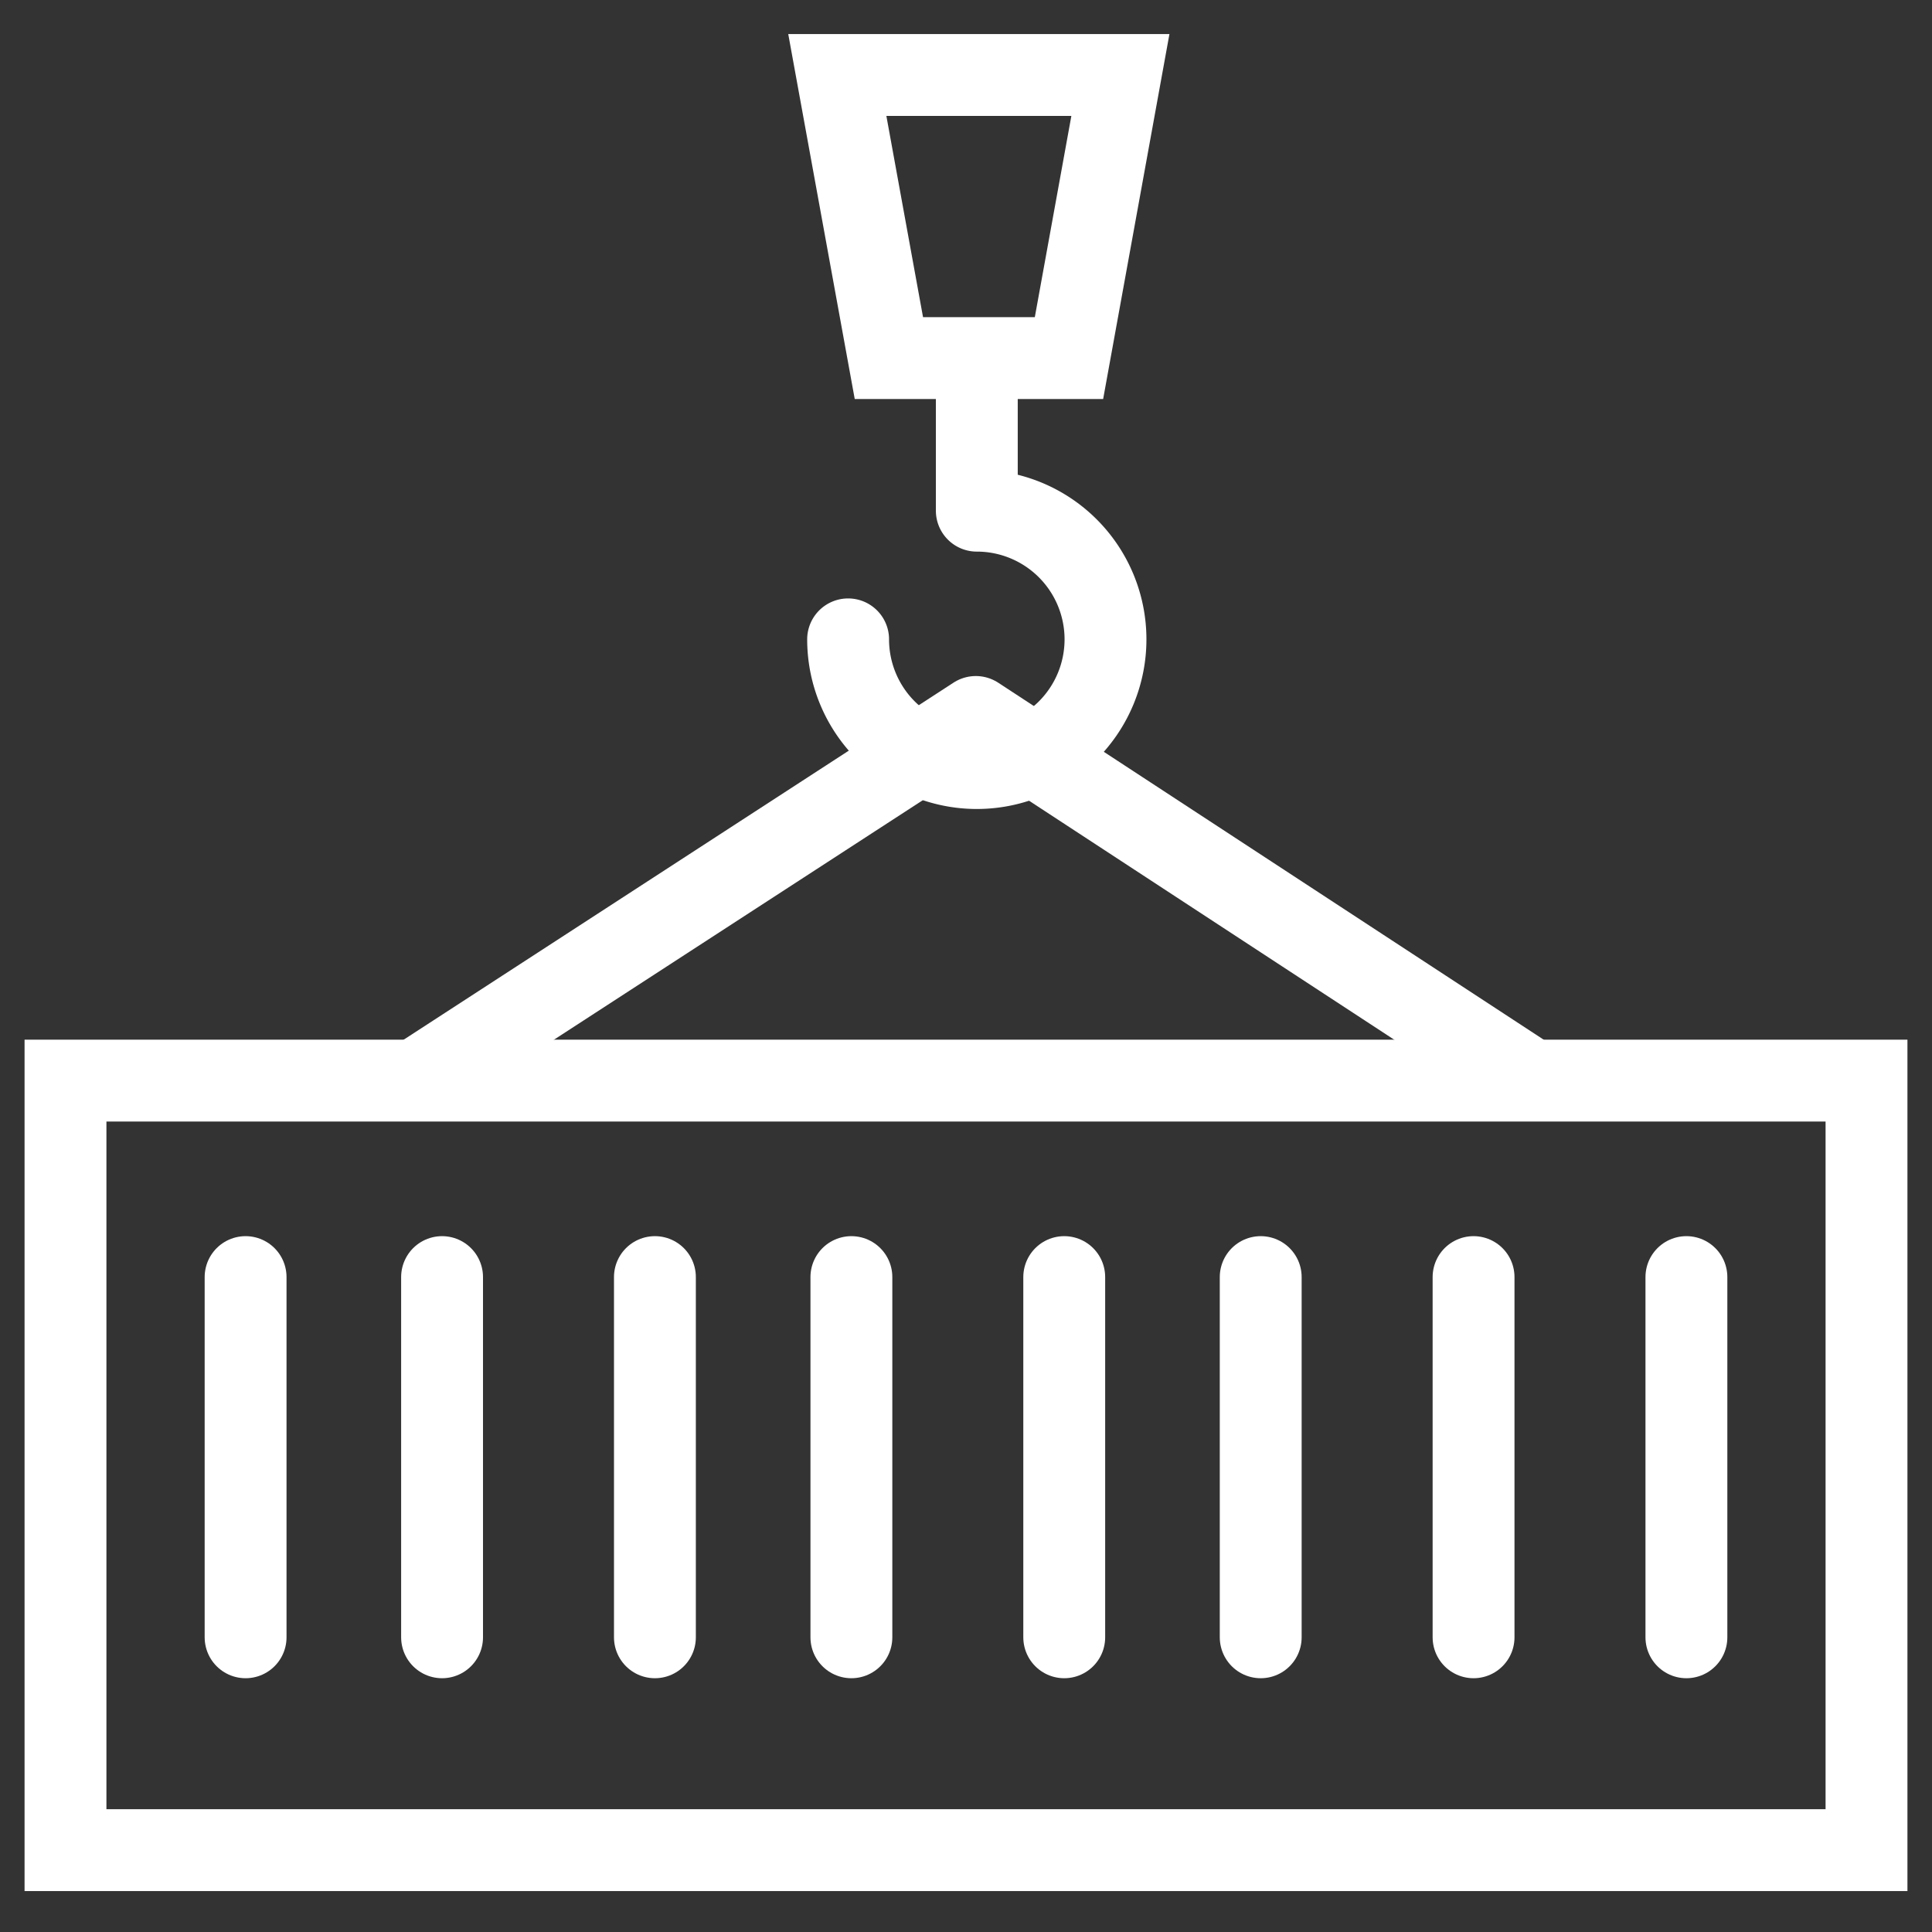
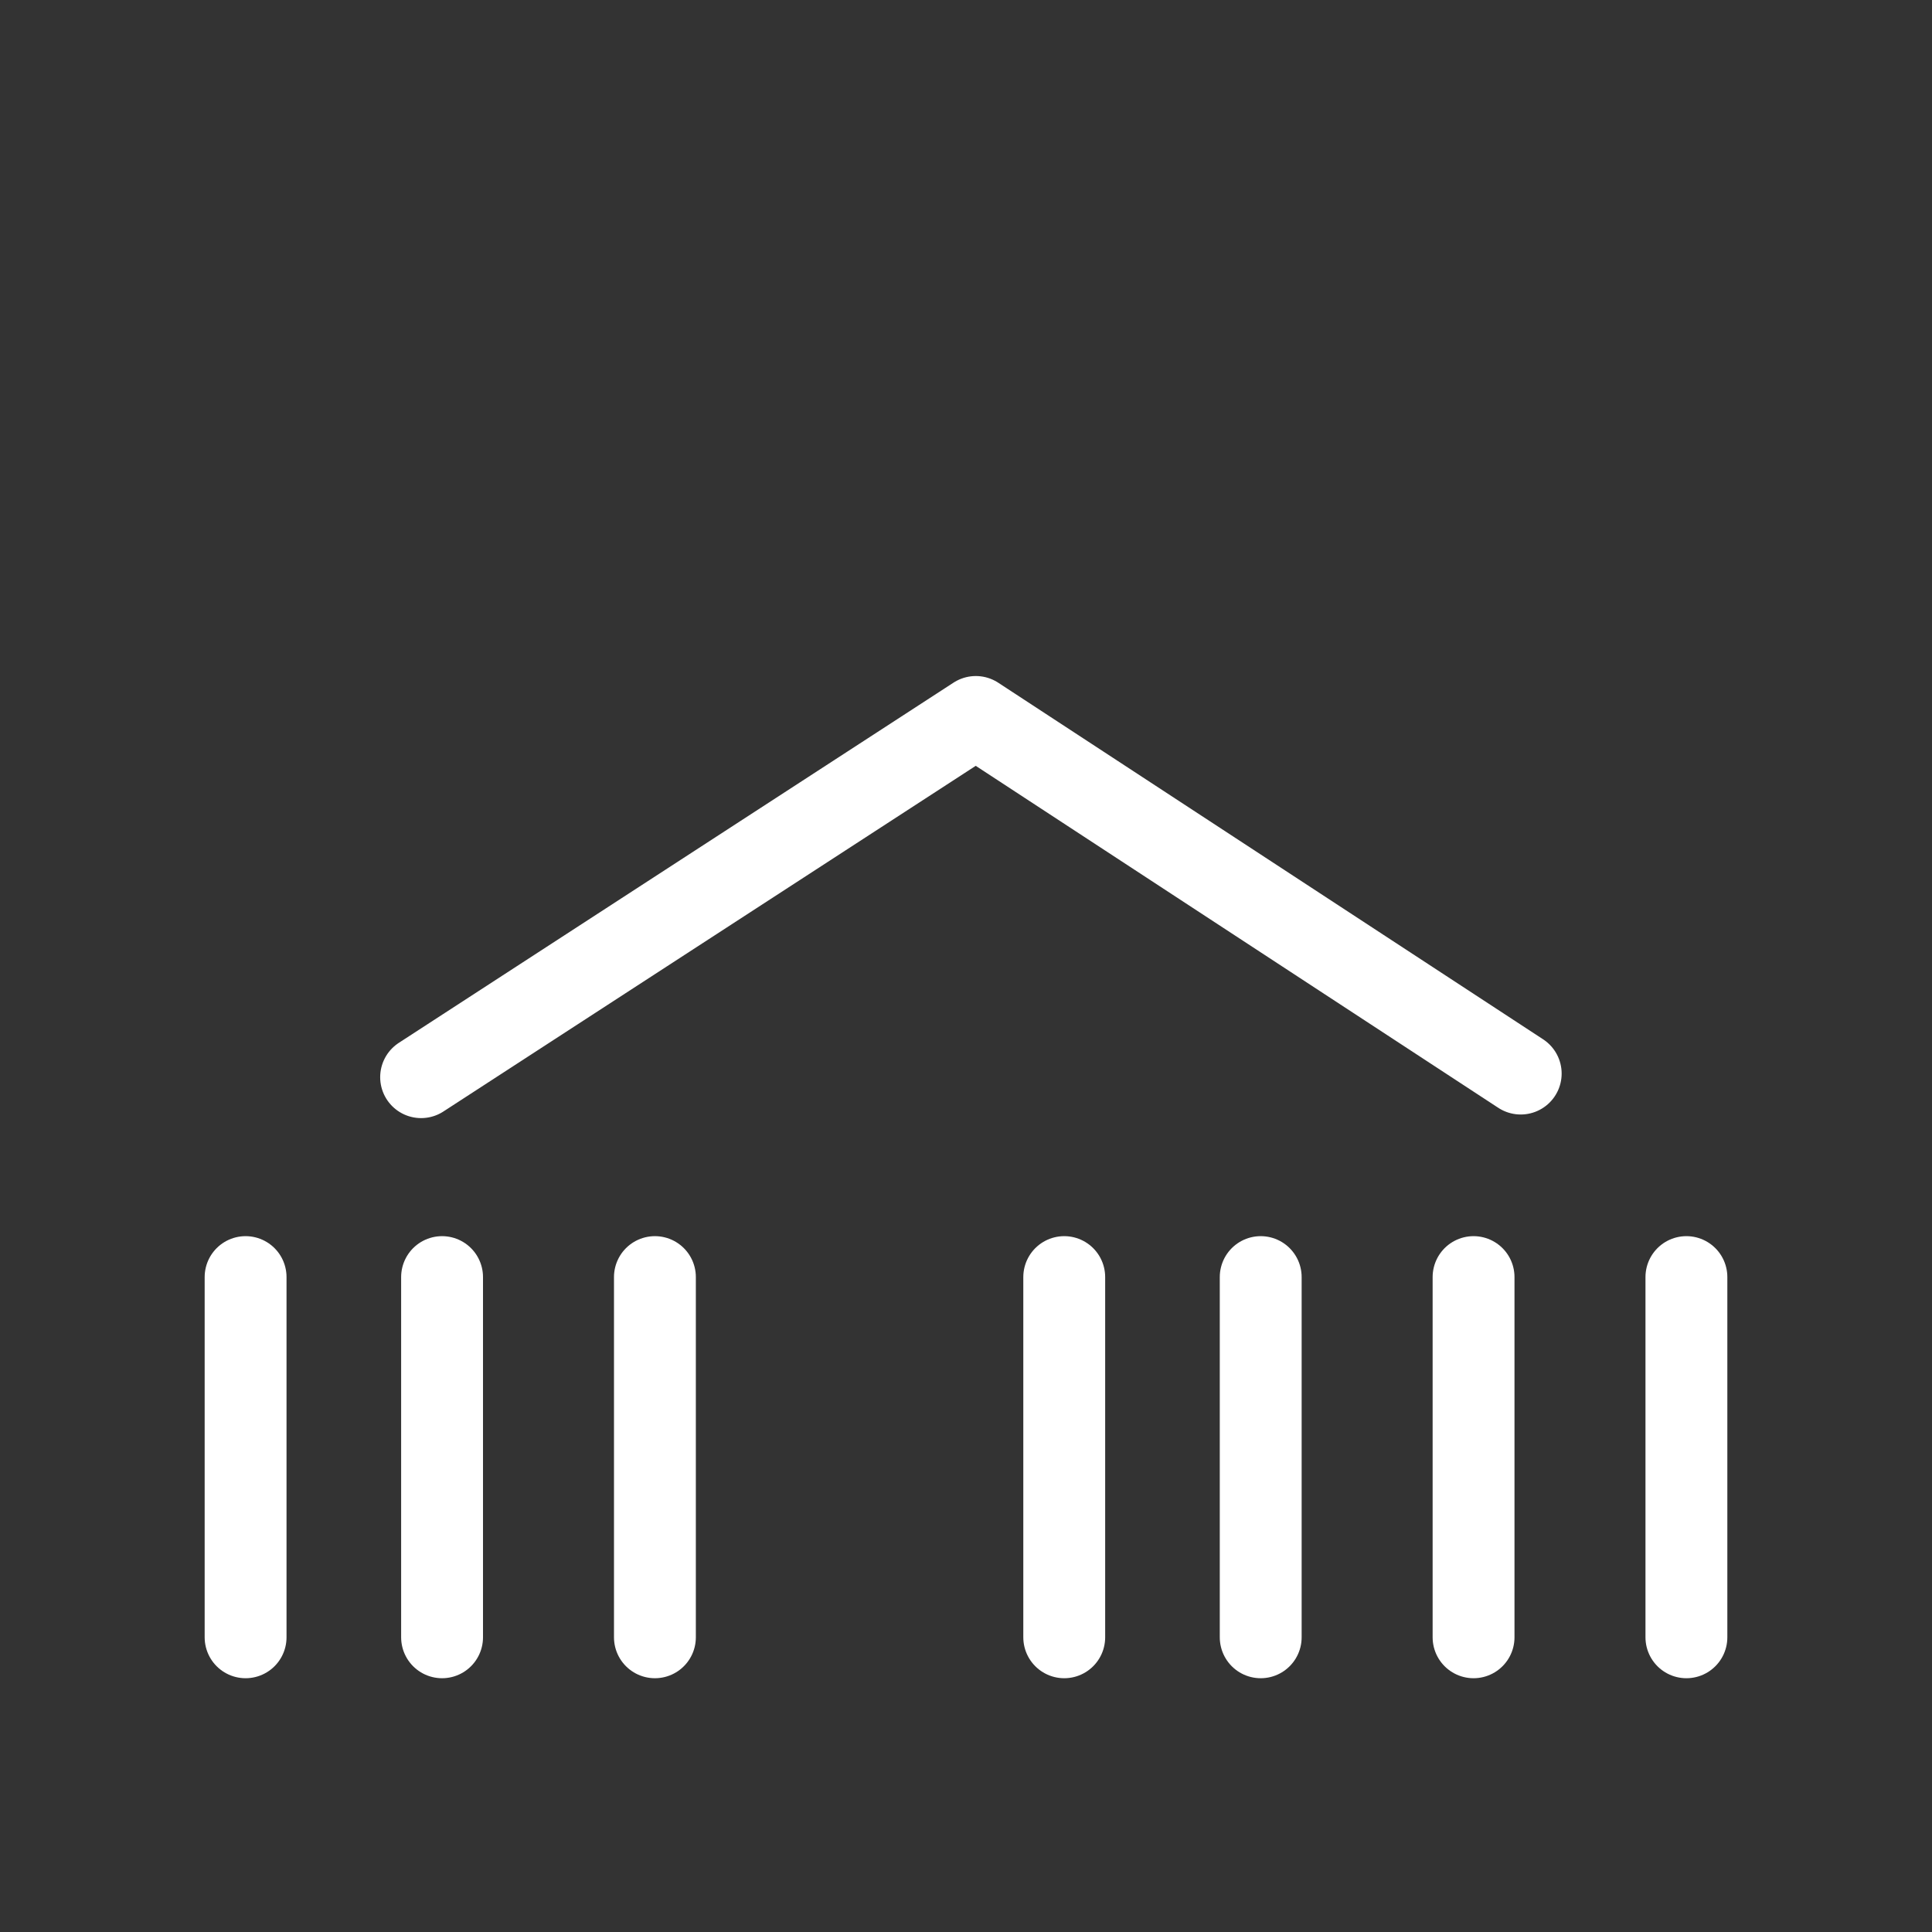
<svg xmlns="http://www.w3.org/2000/svg" width="118" height="118" viewBox="0 0 118 118">
  <rect x="0" y="0" width="118" height="118" fill="#333333" stroke="none" />
  <line x1="77" y1="78" x2="77" y2="100" fill="none" stroke="#fff" stroke-linecap="round" stroke-linejoin="round" stroke-width="5" />
  <line x1="65" y1="78" x2="65" y2="100" fill="none" stroke="#fff" stroke-linecap="round" stroke-linejoin="round" stroke-width="5" />
  <line x1="103" y1="78" x2="103" y2="100" fill="none" stroke="#fff" stroke-linecap="round" stroke-linejoin="round" stroke-width="5" />
  <line x1="90" y1="78" x2="90" y2="100" fill="none" stroke="#fff" stroke-linecap="round" stroke-linejoin="round" stroke-width="5" />
  <line x1="15" y1="78" x2="15" y2="100" fill="none" stroke="#fff" stroke-linecap="round" stroke-linejoin="round" stroke-width="5" />
  <line x1="40" y1="78" x2="40" y2="100" fill="none" stroke="#fff" stroke-linecap="round" stroke-linejoin="round" stroke-width="5" />
-   <line x1="52" y1="78" x2="52" y2="100" fill="none" stroke="#fff" stroke-linecap="round" stroke-linejoin="round" stroke-width="5" />
  <line x1="27" y1="78" x2="27" y2="100" fill="none" stroke="#fff" stroke-linecap="round" stroke-linejoin="round" stroke-width="5" />
-   <rect x="4" y="66" width="110" height="47" fill="none" stroke="#fff" stroke-width="5" />
  <polyline points="25.72 65.79 59.6 43.79 92.88 65.57" fill="none" stroke="#fff" stroke-linecap="round" stroke-linejoin="round" stroke-width="5" />
-   <path d="M51.8,39.05a7.86,7.86,0,1,0,7.86-7.86h0v-9" fill="none" stroke="#fff" stroke-linecap="round" stroke-linejoin="round" stroke-width="5" />
-   <polygon points="68.43 4.58 51.14 4.58 54.29 21.87 65.29 21.87 68.43 4.58" fill="none" stroke="#fff" stroke-width="5" />
</svg>